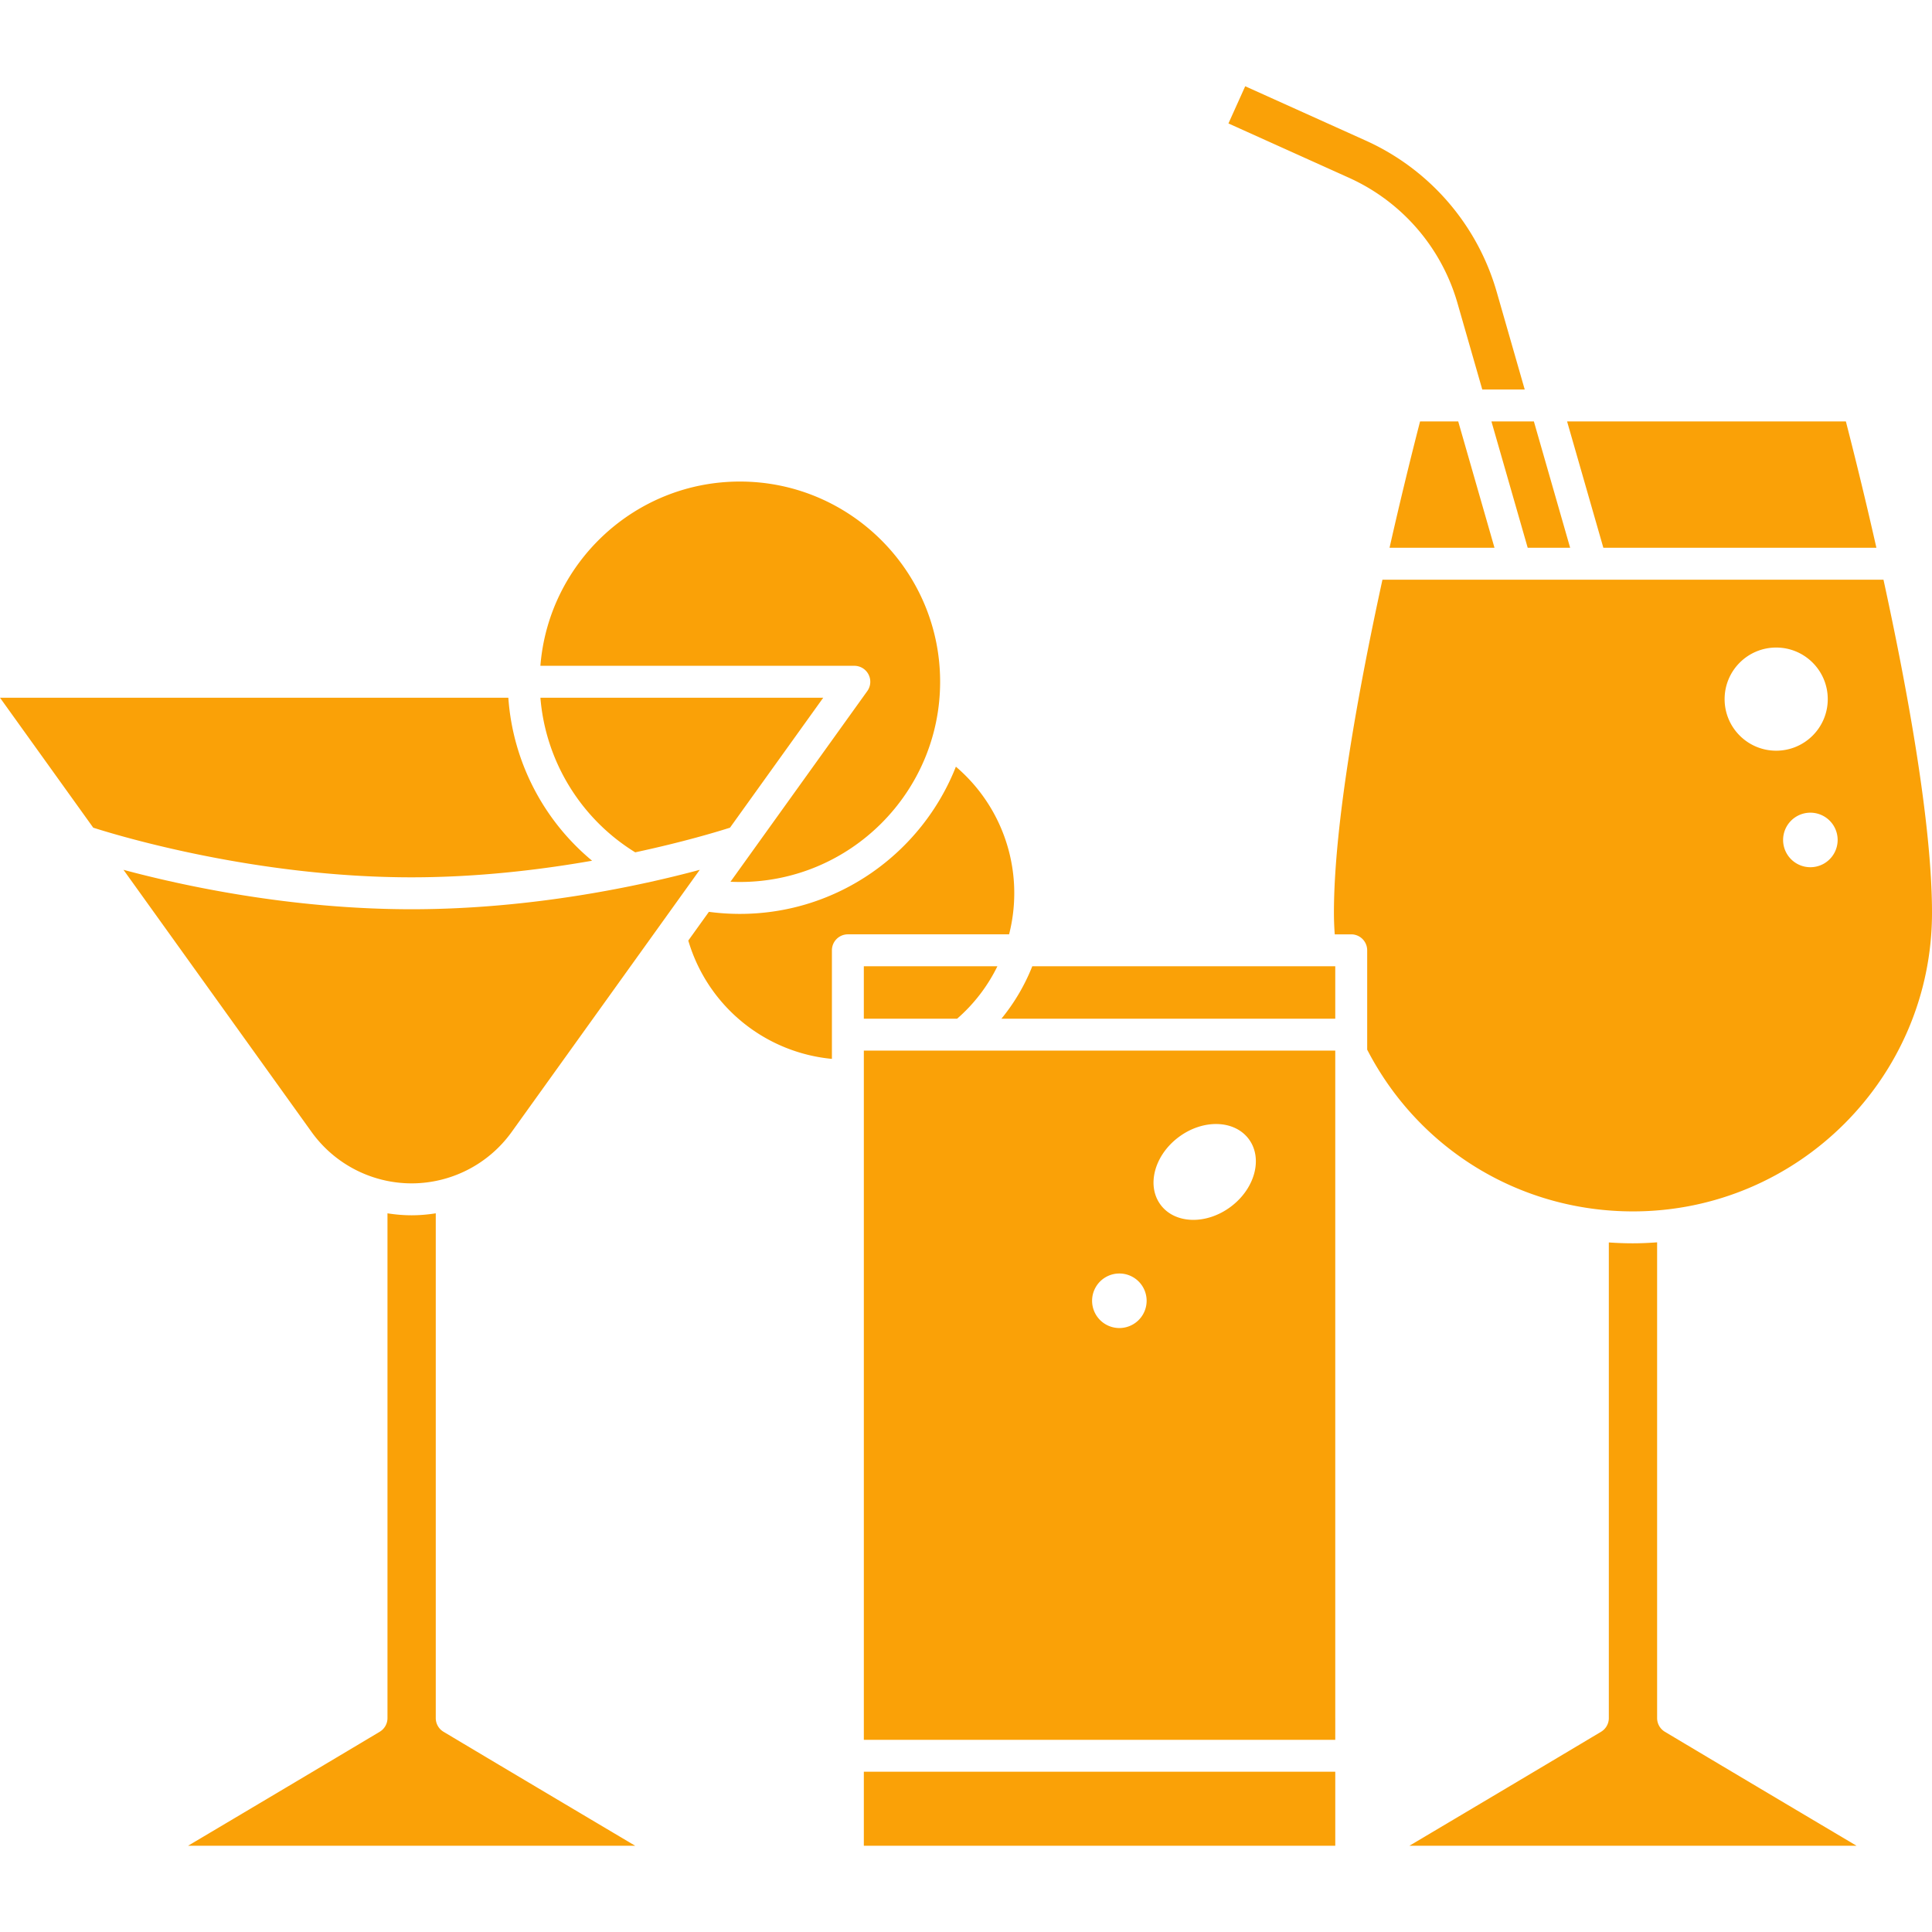
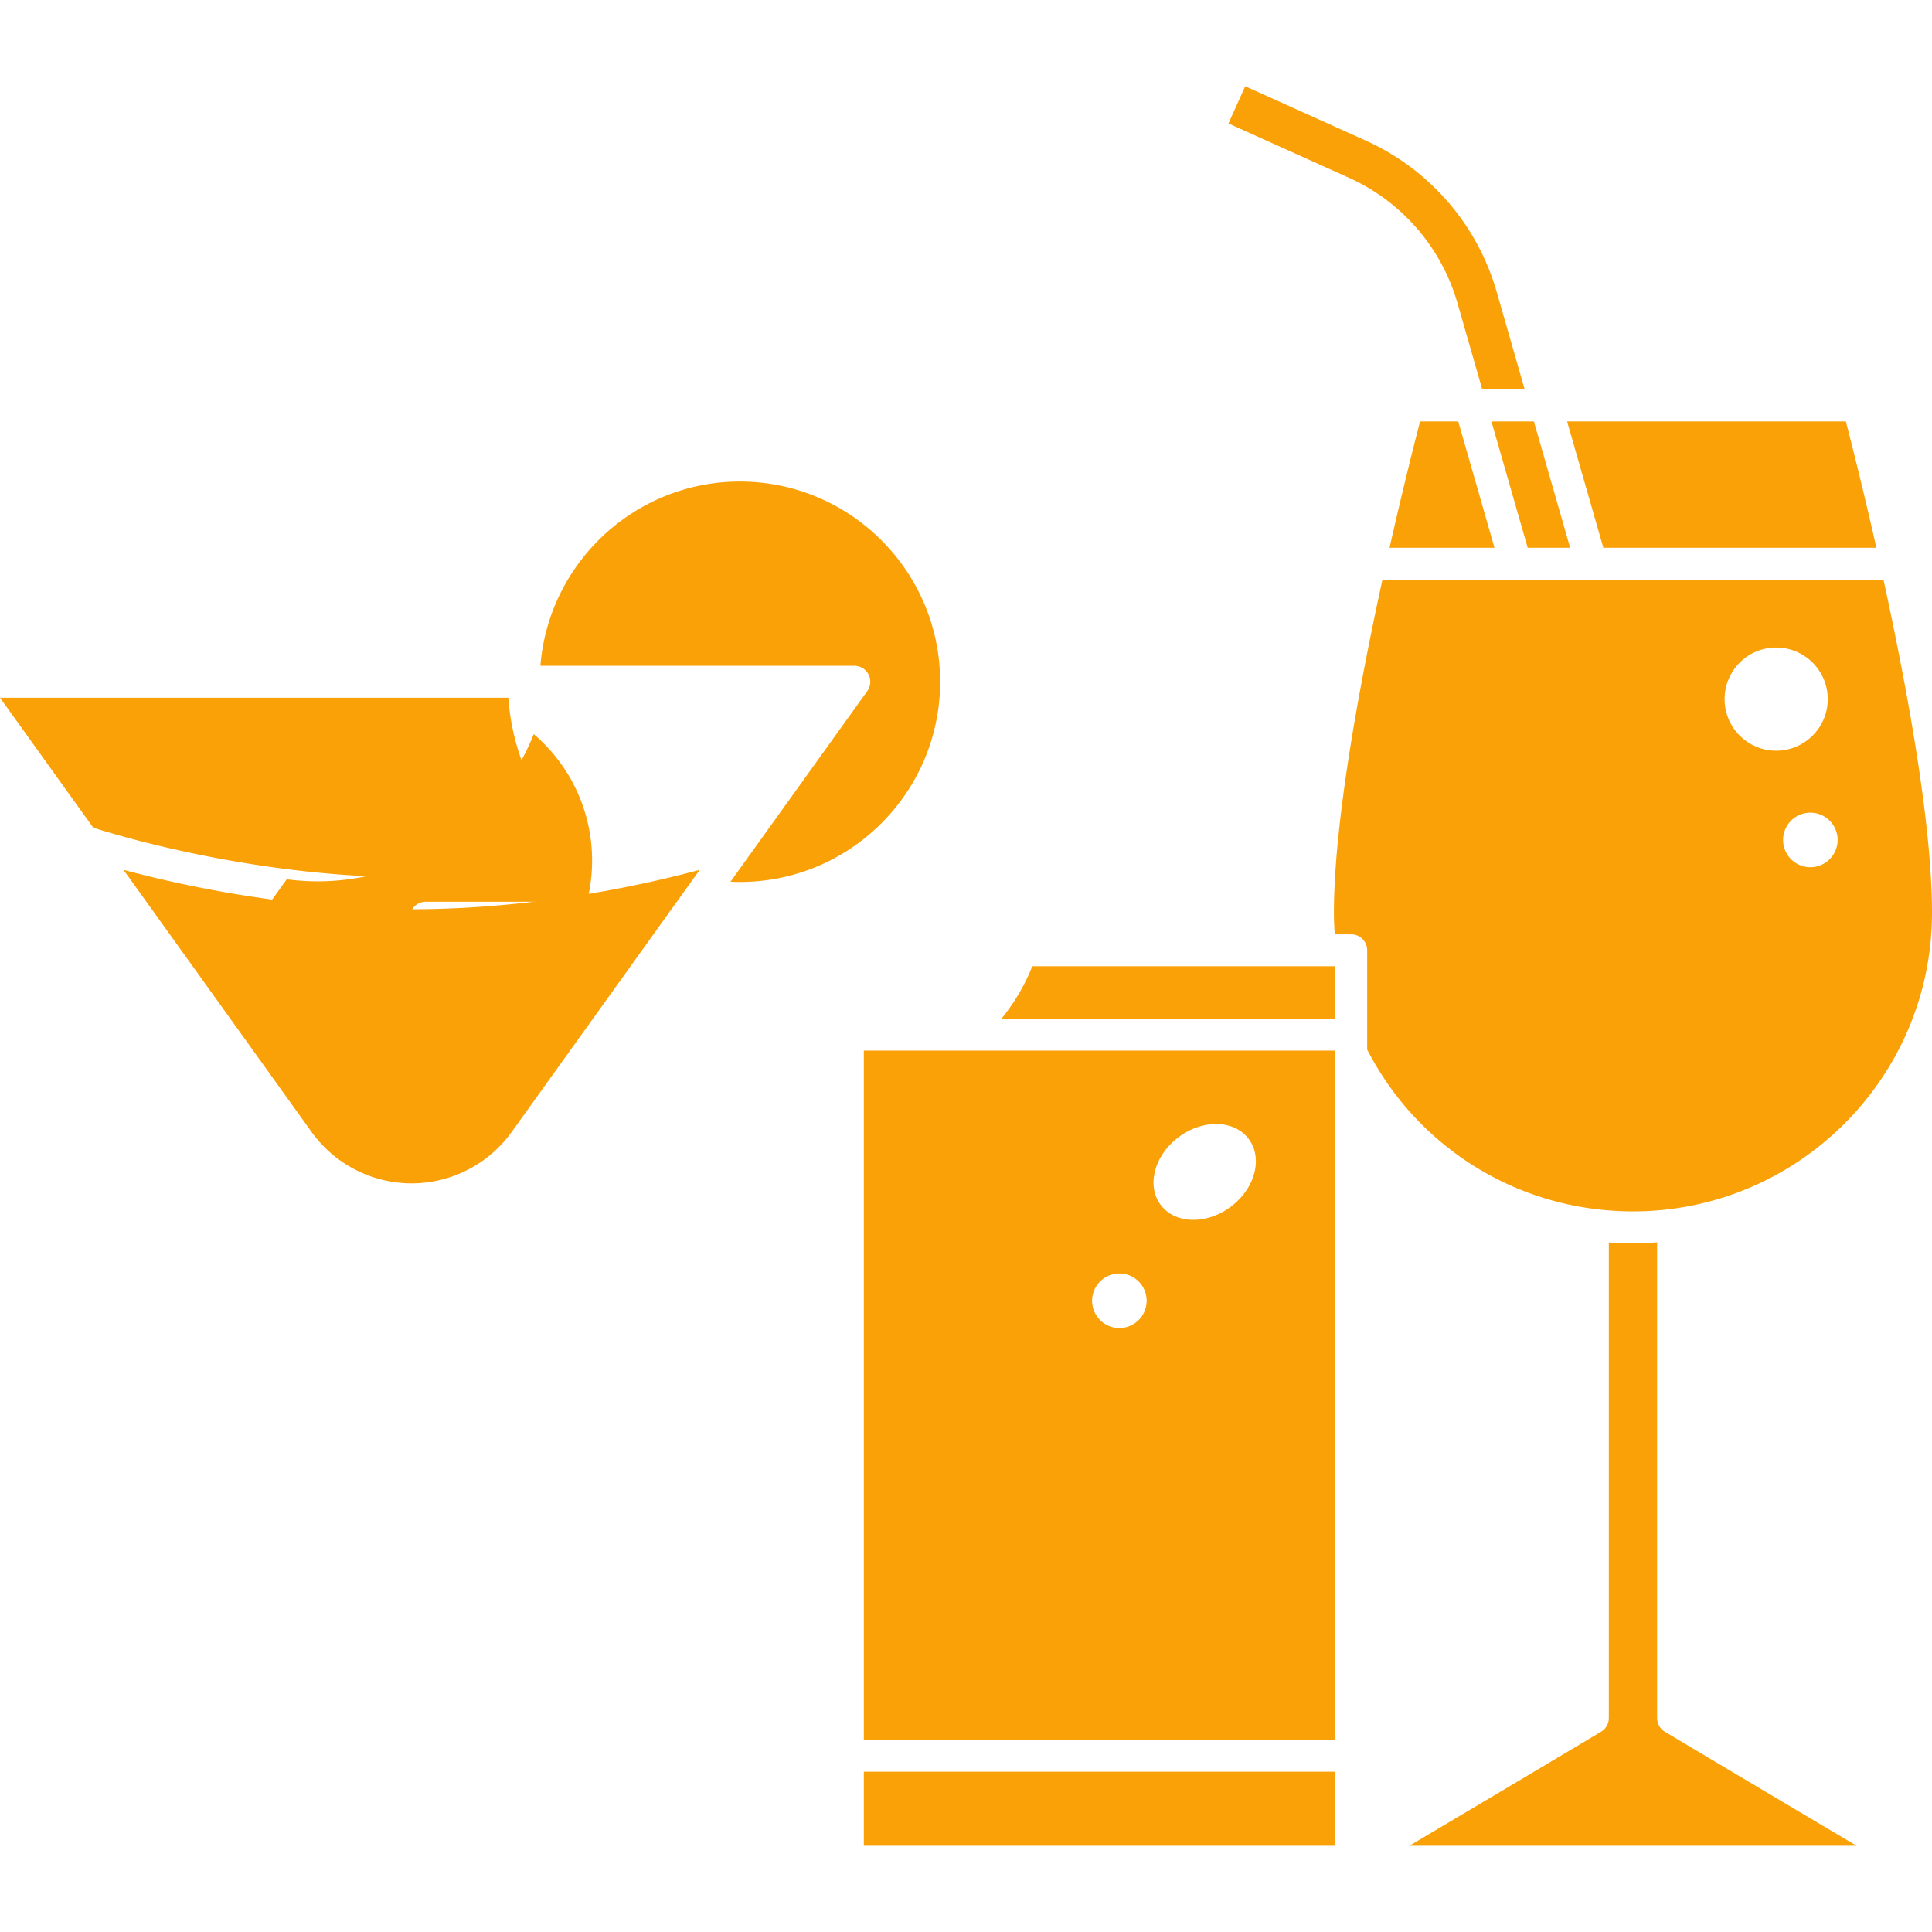
<svg xmlns="http://www.w3.org/2000/svg" version="1.1" width="512" height="512" x="0" y="0" viewBox="0 0 511.999 511.999" style="enable-background:new 0 0 512 512" xml:space="preserve" class="">
  <g>
    <path d="M109.082 313.604a32.693 32.693 0 0 0 26.502-13.602l49.86-69.491c-15.473 4.161-44.175 10.447-76.361 10.447-32.185 0-60.887-6.286-76.36-10.447l49.86 69.491a32.685 32.685 0 0 0 26.499 13.602z" fill="#faa107" opacity="1" data-original="#000000" />
-     <path d="M156.912 228.1c-12.908-10.693-21.026-26.332-22.196-43.196H0l24.71 34.441c7.067 2.26 43.288 13.154 84.372 13.154 17.441 0 33.997-1.966 47.83-4.399zM268.79 236.728a43.986 43.986 0 0 0-15.471-33.548c-9.004 22.817-31.257 39.012-57.236 39.012a62.28 62.28 0 0 1-8.218-.546l-5.461 7.612c5.107 17.327 20.21 29.659 38.061 31.357v-28.777a4.23 4.23 0 0 1 4.23-4.23h42.724a44.224 44.224 0 0 0 1.371-10.88z" fill="#faa107" opacity="1" data-original="#000000" />
-     <path d="M253.654 269.96a44.073 44.073 0 0 0 10.668-13.892h-35.399v13.892h24.731zM168.339 225.875c12.819-2.741 21.93-5.512 25.116-6.53l24.71-34.439h-74.952c1.355 16.784 10.688 32.084 25.126 40.969zM115.481 455.308V321.541c-2.103.333-4.239.521-6.398.521s-4.295-.188-6.398-.521v133.765a4.23 4.23 0 0 1-2.059 3.631c-13.287 7.944-36.263 21.587-50.785 30.202h118.484c-14.52-8.615-37.496-22.258-50.784-30.202a4.225 4.225 0 0 1-2.06-3.629z" fill="#faa107" opacity="1" data-original="#000000" />
+     <path d="M156.912 228.1c-12.908-10.693-21.026-26.332-22.196-43.196H0l24.71 34.441c7.067 2.26 43.288 13.154 84.372 13.154 17.441 0 33.997-1.966 47.83-4.399za43.986 43.986 0 0 0-15.471-33.548c-9.004 22.817-31.257 39.012-57.236 39.012a62.28 62.28 0 0 1-8.218-.546l-5.461 7.612c5.107 17.327 20.21 29.659 38.061 31.357v-28.777a4.23 4.23 0 0 1 4.23-4.23h42.724a44.224 44.224 0 0 0 1.371-10.88z" fill="#faa107" opacity="1" data-original="#000000" />
    <path d="M230.168 178.744a4.231 4.231 0 0 1-.327 4.397l-36.256 50.531c.832.038 1.664.06 2.498.06 29.257 0 53.059-23.802 53.059-53.058s-23.802-53.058-53.059-53.058c-27.831 0-50.71 21.545-52.874 48.829h83.196c1.586 0 3.039.887 3.763 2.299zM497.264 145.162a1151.864 1151.864 0 0 0-8.09-33.485h-73.882l9.612 33.485h72.36zM404.855 145.162h11.248l-9.611-33.485h-11.25zM386.259 80.382l6.555 22.836h11.25l-7.411-25.819a63.052 63.052 0 0 0-34.758-40.161l-31.903-14.38-4.442 9.857 31.902 14.38a52.267 52.267 0 0 1 28.807 33.287zM376.332 111.677a1149.44 1149.44 0 0 0-8.089 33.485h27.811l-9.612-33.485h-10.11zM362.317 278.165c13.663 26.462 40.557 42.866 70.435 42.866 43.697 0 79.247-35.505 79.247-79.147 0-23.698-6.622-59.655-12.858-88.262H366.363c-6.237 28.609-12.859 64.569-12.859 88.262 0 1.908.077 3.821.214 5.726h4.368a4.23 4.23 0 0 1 4.23 4.23v26.326h.001zm124.677-55.57a7.227 7.227 0 1 1-14.454 0 7.227 7.227 0 0 1 14.454 0zm-16.288-50.988c7.548 0 13.667 6.119 13.667 13.667s-6.119 13.667-13.667 13.667-13.667-6.119-13.667-13.667c0-7.547 6.119-13.667 13.667-13.667zM265.391 269.96h88.466v-13.892h-80.293a52.25 52.25 0 0 1-8.173 13.892zM228.924 469.525h124.934v19.615H228.924zM439.152 455.308V329.231c-2.116.153-4.244.258-6.398.258-2.148 0-4.281-.079-6.398-.23v126.048a4.227 4.227 0 0 1-2.059 3.63c-13.286 7.945-36.264 21.588-50.784 30.202h118.484c-14.521-8.615-37.497-22.258-50.785-30.202a4.225 4.225 0 0 1-2.06-3.629zM228.924 461.066h124.934V278.42H228.924v182.646zm83.433-159.719c6.446-4.818 14.76-4.591 18.57.505 3.81 5.097 1.672 13.135-4.774 17.953s-14.76 4.591-18.569-.505c-3.811-5.098-1.673-13.135 4.773-17.953zm-15.715 36.142a7.227 7.227 0 1 1 0 14.454 7.227 7.227 0 0 1 0-14.454z" fill="#faa107" opacity="1" data-original="#000000" />
  </g>
</svg>